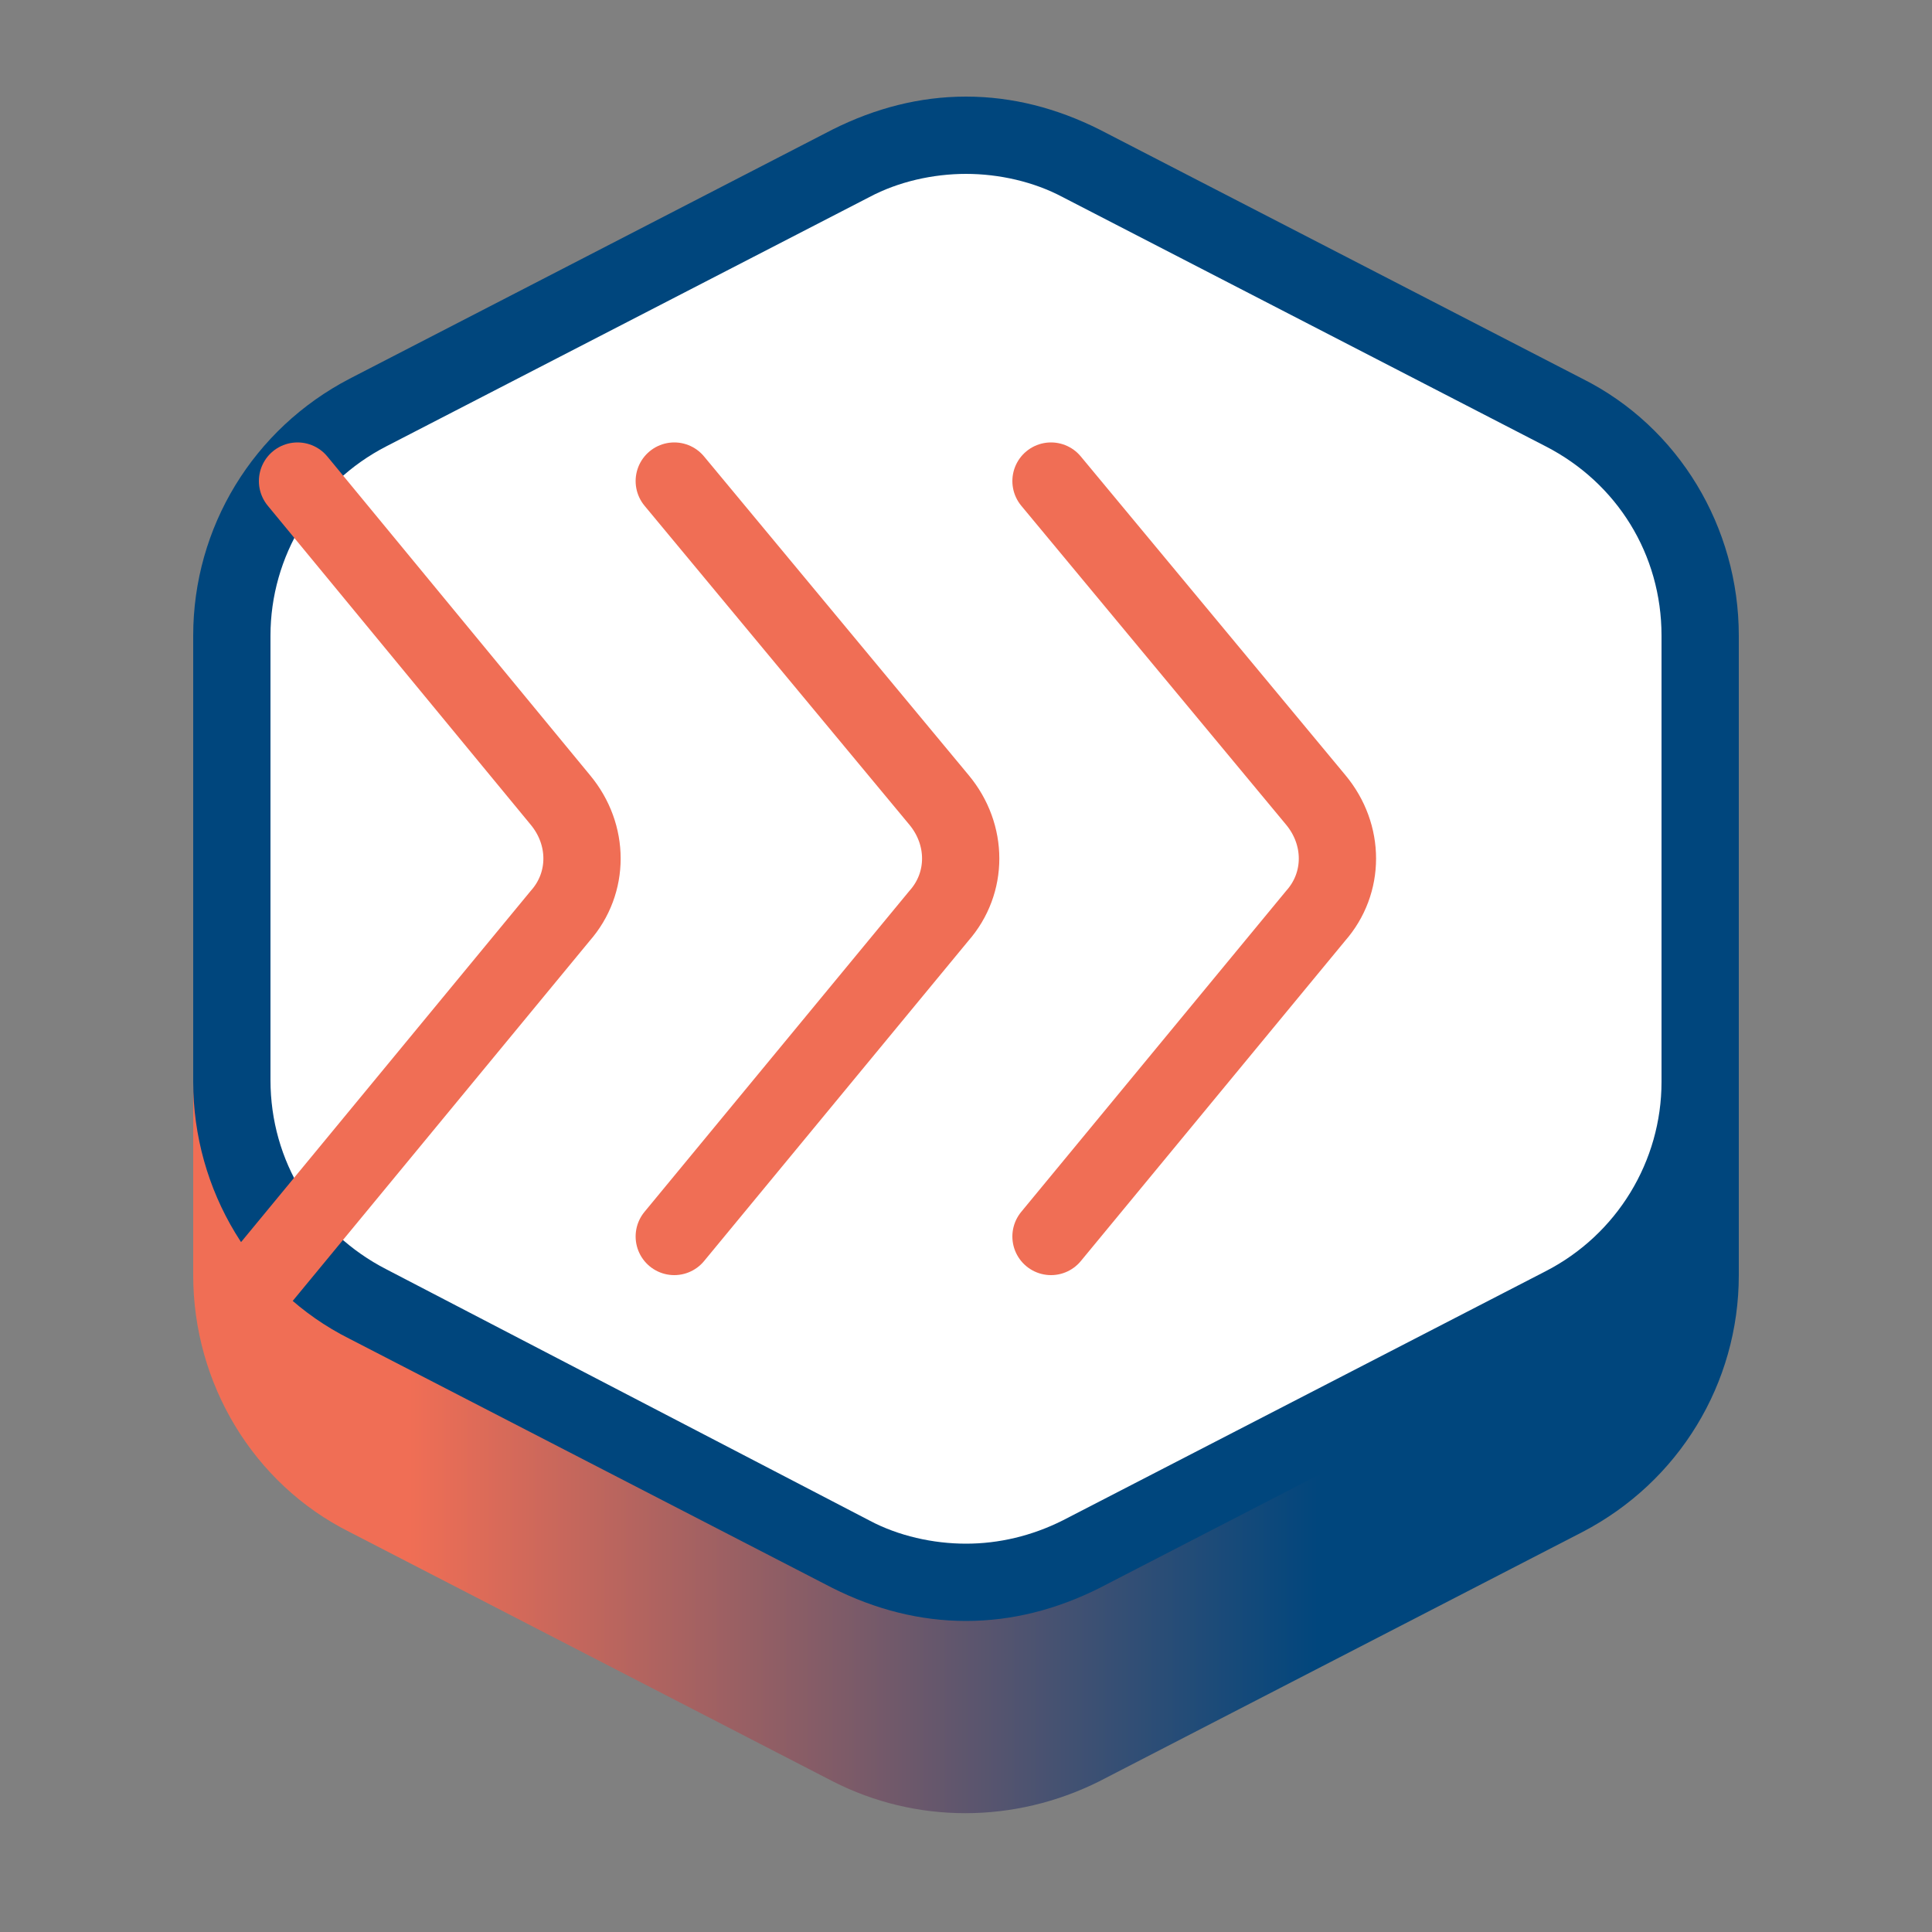
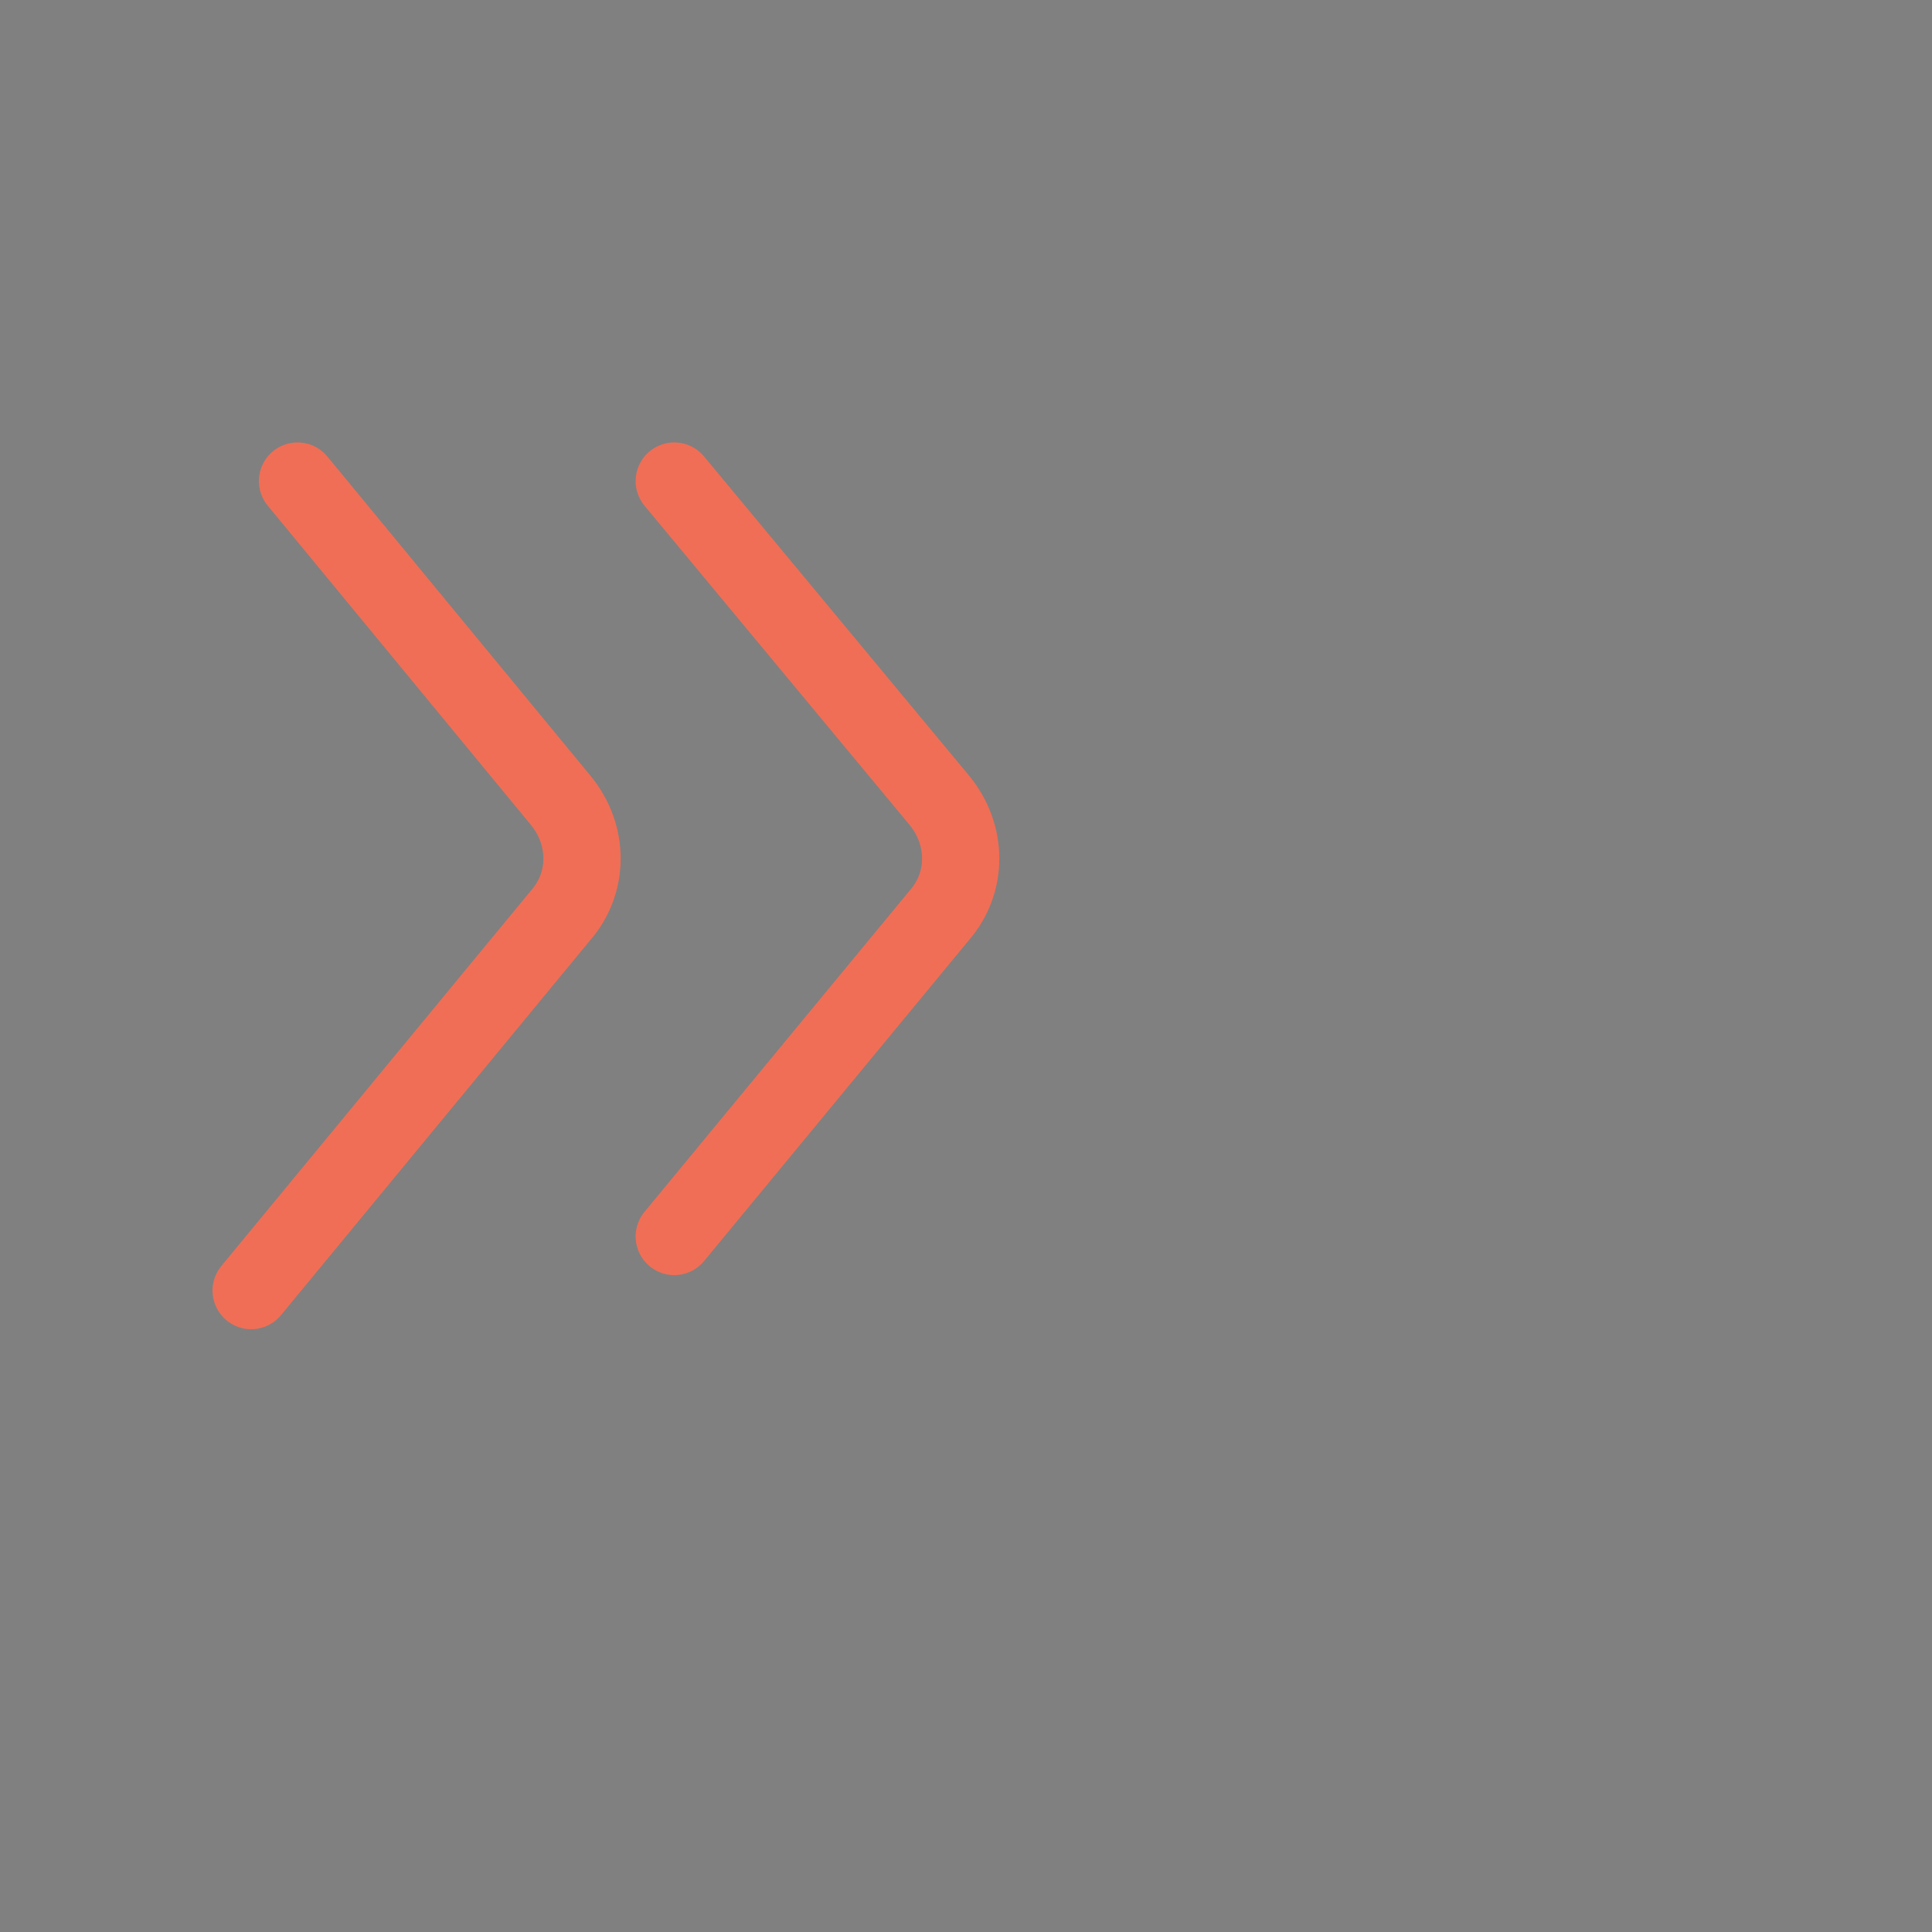
<svg xmlns="http://www.w3.org/2000/svg" version="1.1" id="Layer_1" x="0px" y="0px" viewBox="0 0 100 100" style="enable-background:new 0 0 100 100;" xml:space="preserve">
  <rect x="0" y="0" width="100" height="100" fill="#808080" stroke="none" />
  <style type="text/css">
	.st0{fill:url(#SVGID_1_);}
	.st1{fill:#FFFFFF;}
	.st2{fill:#00467D;}
	.st3{fill:none;stroke:#FFFFFF;stroke-width:5;stroke-linecap:round;stroke-linejoin:round;stroke-miterlimit:10;}
	.st4{fill:none;stroke:#F06E55;stroke-width:4;stroke-linecap:round;stroke-linejoin:round;stroke-miterlimit:10;}
</style>
  <g>
    <g>
      <g>
        <g>
          <linearGradient id="SVGID_1_" gradientUnits="userSpaceOnUse" x1="10" y1="54.443" x2="90" y2="54.443">
            <stop offset="0.14" style="stop-color:#F06E55" />
            <stop offset="0.73" style="stop-color:#00467D" />
          </linearGradient>
-           <path class="st0" d="M81.9,29.6l-25-12.9c-4.3-2.2-9.4-2.2-13.8,0l-25,12.9c-5,2.6-8.1,7.7-8.1,13.3V66c0,5.6,3.1,10.8,8.1,13.3      l25,12.9c4.3,2.2,9.4,2.2,13.8,0l25-12.9c5-2.6,8.1-7.7,8.1-13.3V42.9C90,37.3,86.9,32.2,81.9,29.6z" />
          <g>
-             <path class="st1" d="M80.4,20.8L56.6,8.5c-4.1-2.1-9-2.1-13.1,0L19.6,20.8c-4.7,2.5-7.7,7.4-7.7,12.7v22c0,5.3,3,10.2,7.7,12.7       l23.8,12.3c4.1,2.1,9,2.1,13.1,0l23.8-12.3c4.7-2.5,7.7-7.4,7.7-12.7v-22C88.1,28.1,85.1,23.2,80.4,20.8z" />
-             <path class="st2" d="M50,9c1.7,0,3.5,0.4,5,1.2l25,12.9c3.7,1.9,6,5.6,6,9.8V56c0,4.1-2.3,7.9-6,9.8L55,78.7       c-1.6,0.8-3.3,1.2-5,1.2s-3.5-0.4-5-1.2L20,65.7c-3.7-1.9-6-5.6-6-9.8V32.9c0-4.1,2.3-7.9,6-9.8l25-12.9C46.5,9.4,48.3,9,50,9        M50,5c-2.4,0-4.7,0.6-6.9,1.7l-25,12.9c-5,2.6-8.1,7.7-8.1,13.3V56c0,5.6,3.1,10.8,8.1,13.3l25,12.9c2.2,1.1,4.5,1.7,6.9,1.7       s4.7-0.6,6.9-1.7l25-12.9c5-2.6,8.1-7.7,8.1-13.3V32.9c0-5.6-3.1-10.8-8.1-13.3l-25-12.9C54.7,5.6,52.4,5,50,5L50,5z" />
-           </g>
-           <path class="st3" d="M84.6,67.5" />
+             </g>
          <path class="st3" d="M15.4,67.5" />
          <path class="st4" d="M15.4,24.9L29,41.4c1.5,1.8,1.5,4.3,0,6L13,66.8" />
          <path class="st4" d="M34.9,24.9l13.7,16.5c1.5,1.8,1.5,4.3,0,6L34.9,64" />
-           <path class="st4" d="M54.4,24.9l13.7,16.5c1.5,1.8,1.5,4.3,0,6L54.4,64" />
        </g>
      </g>
    </g>
  </g>
</svg>